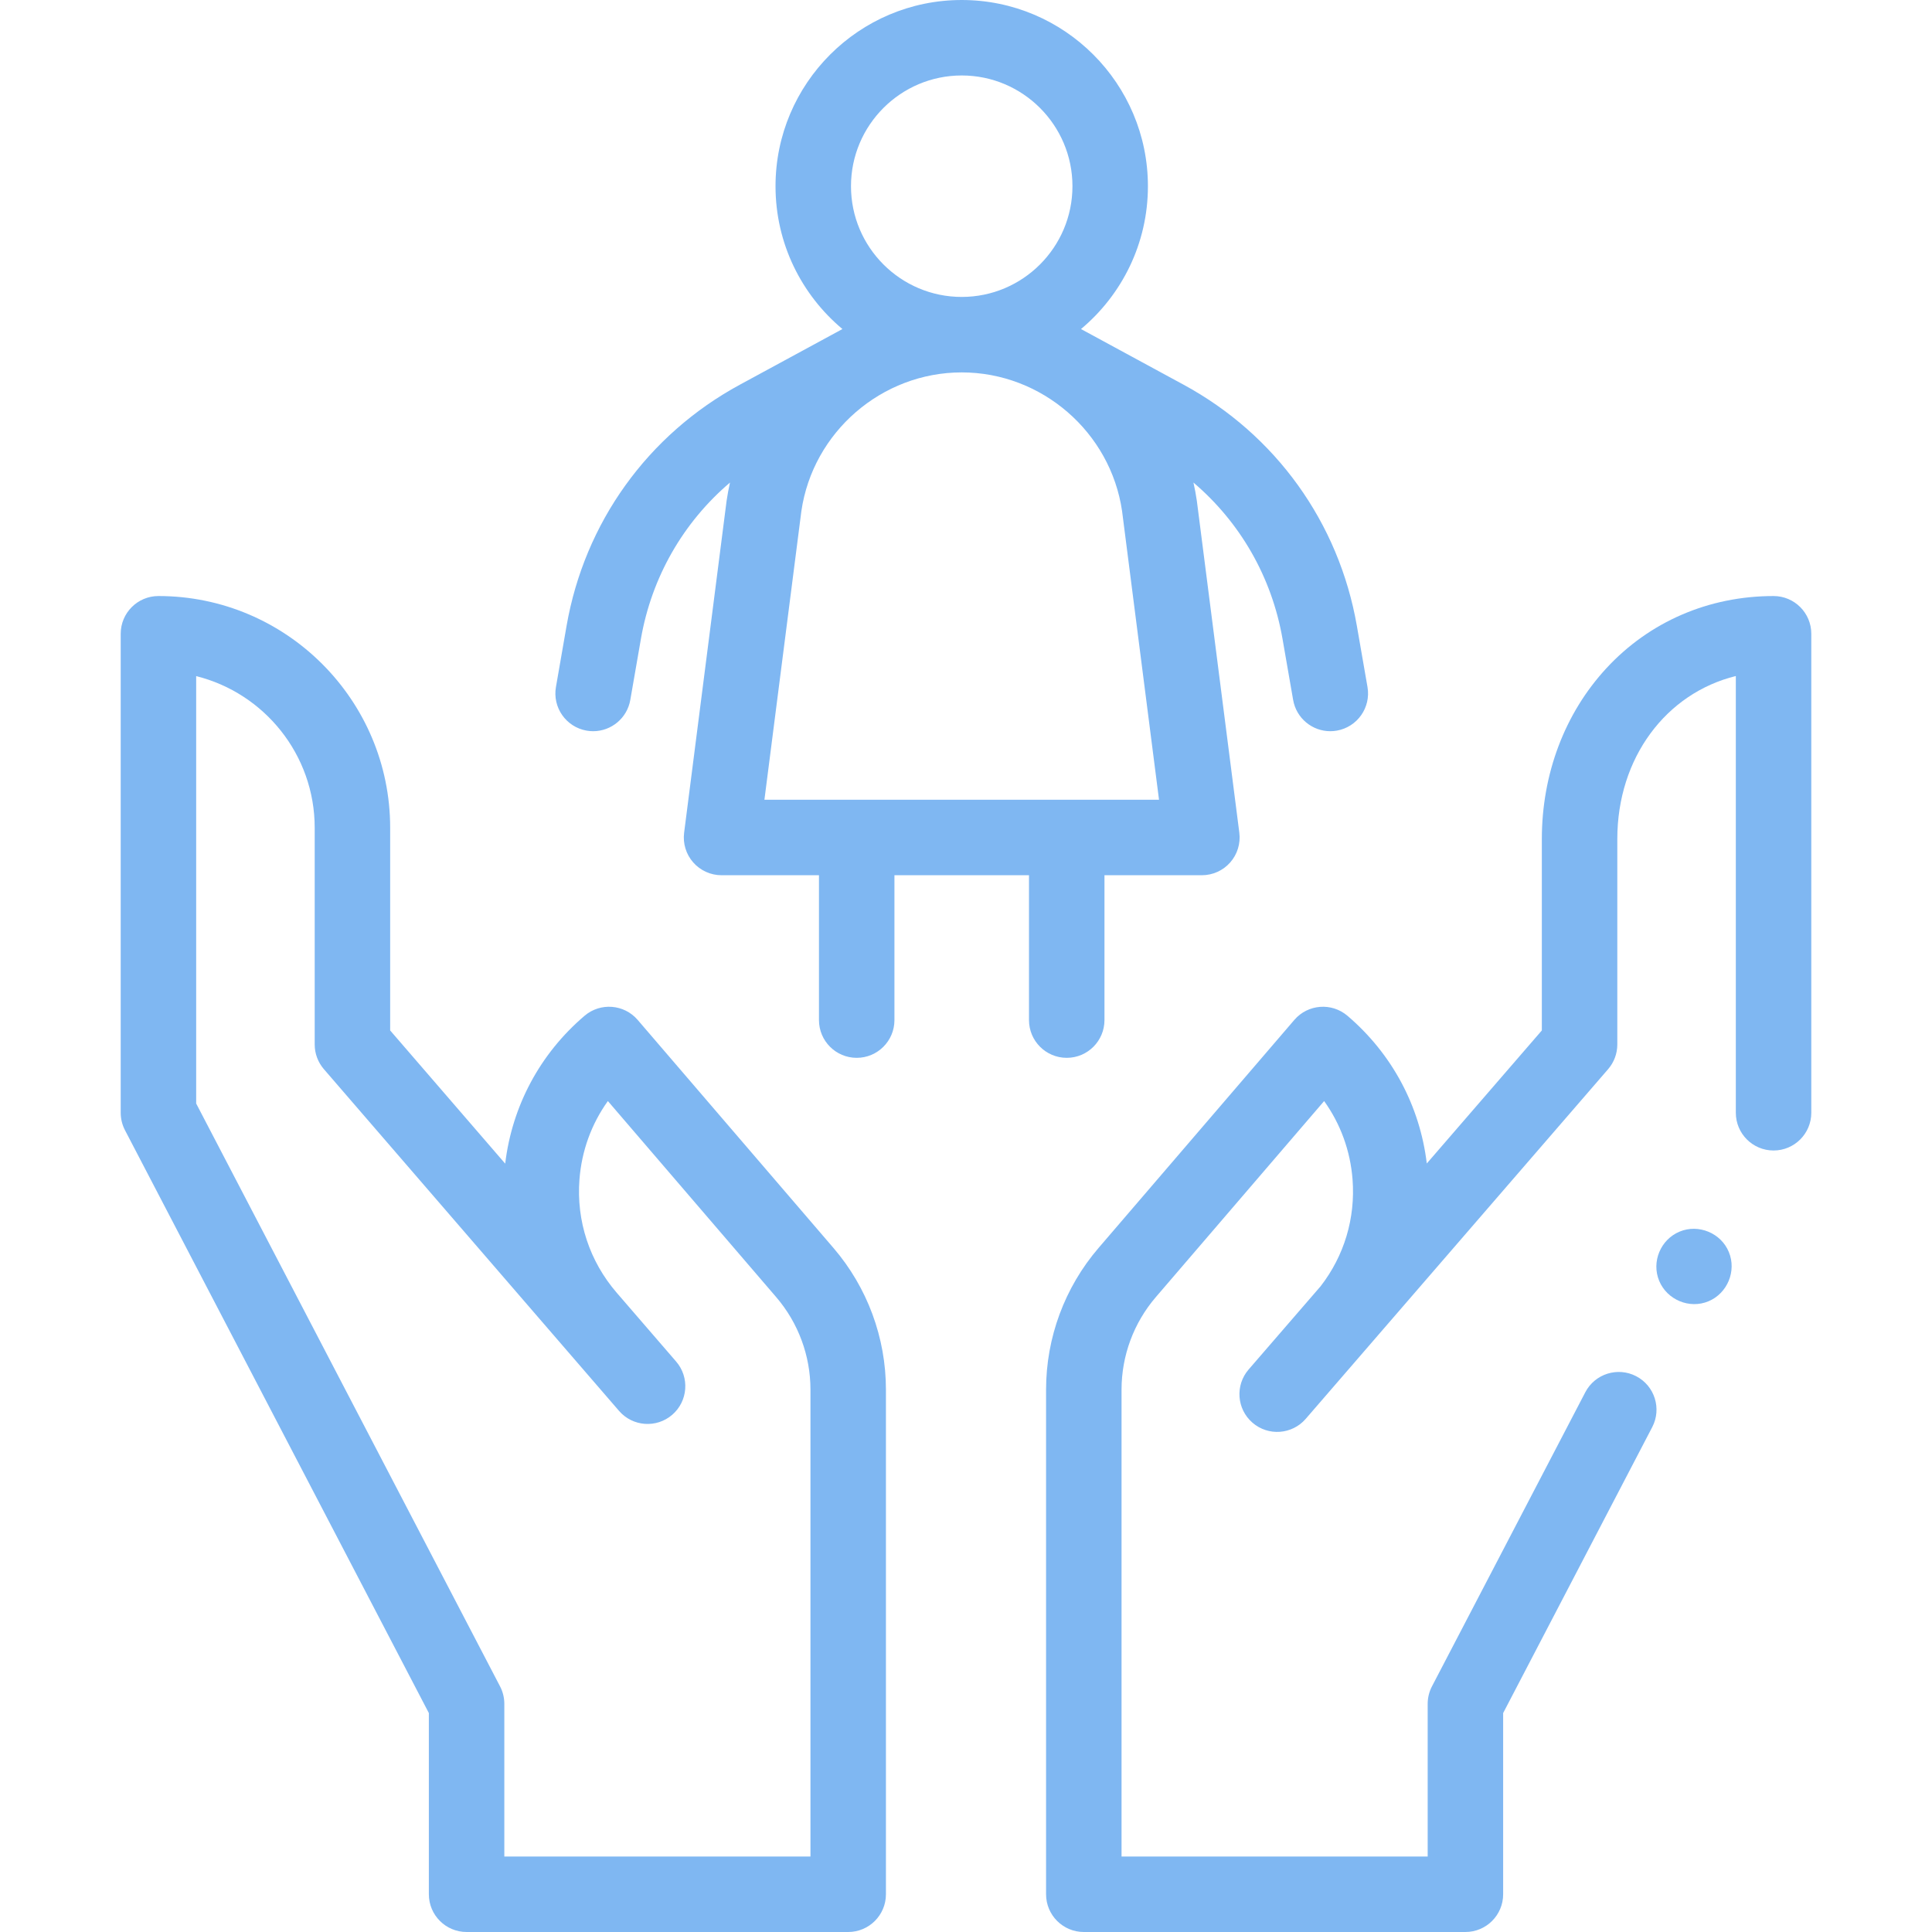
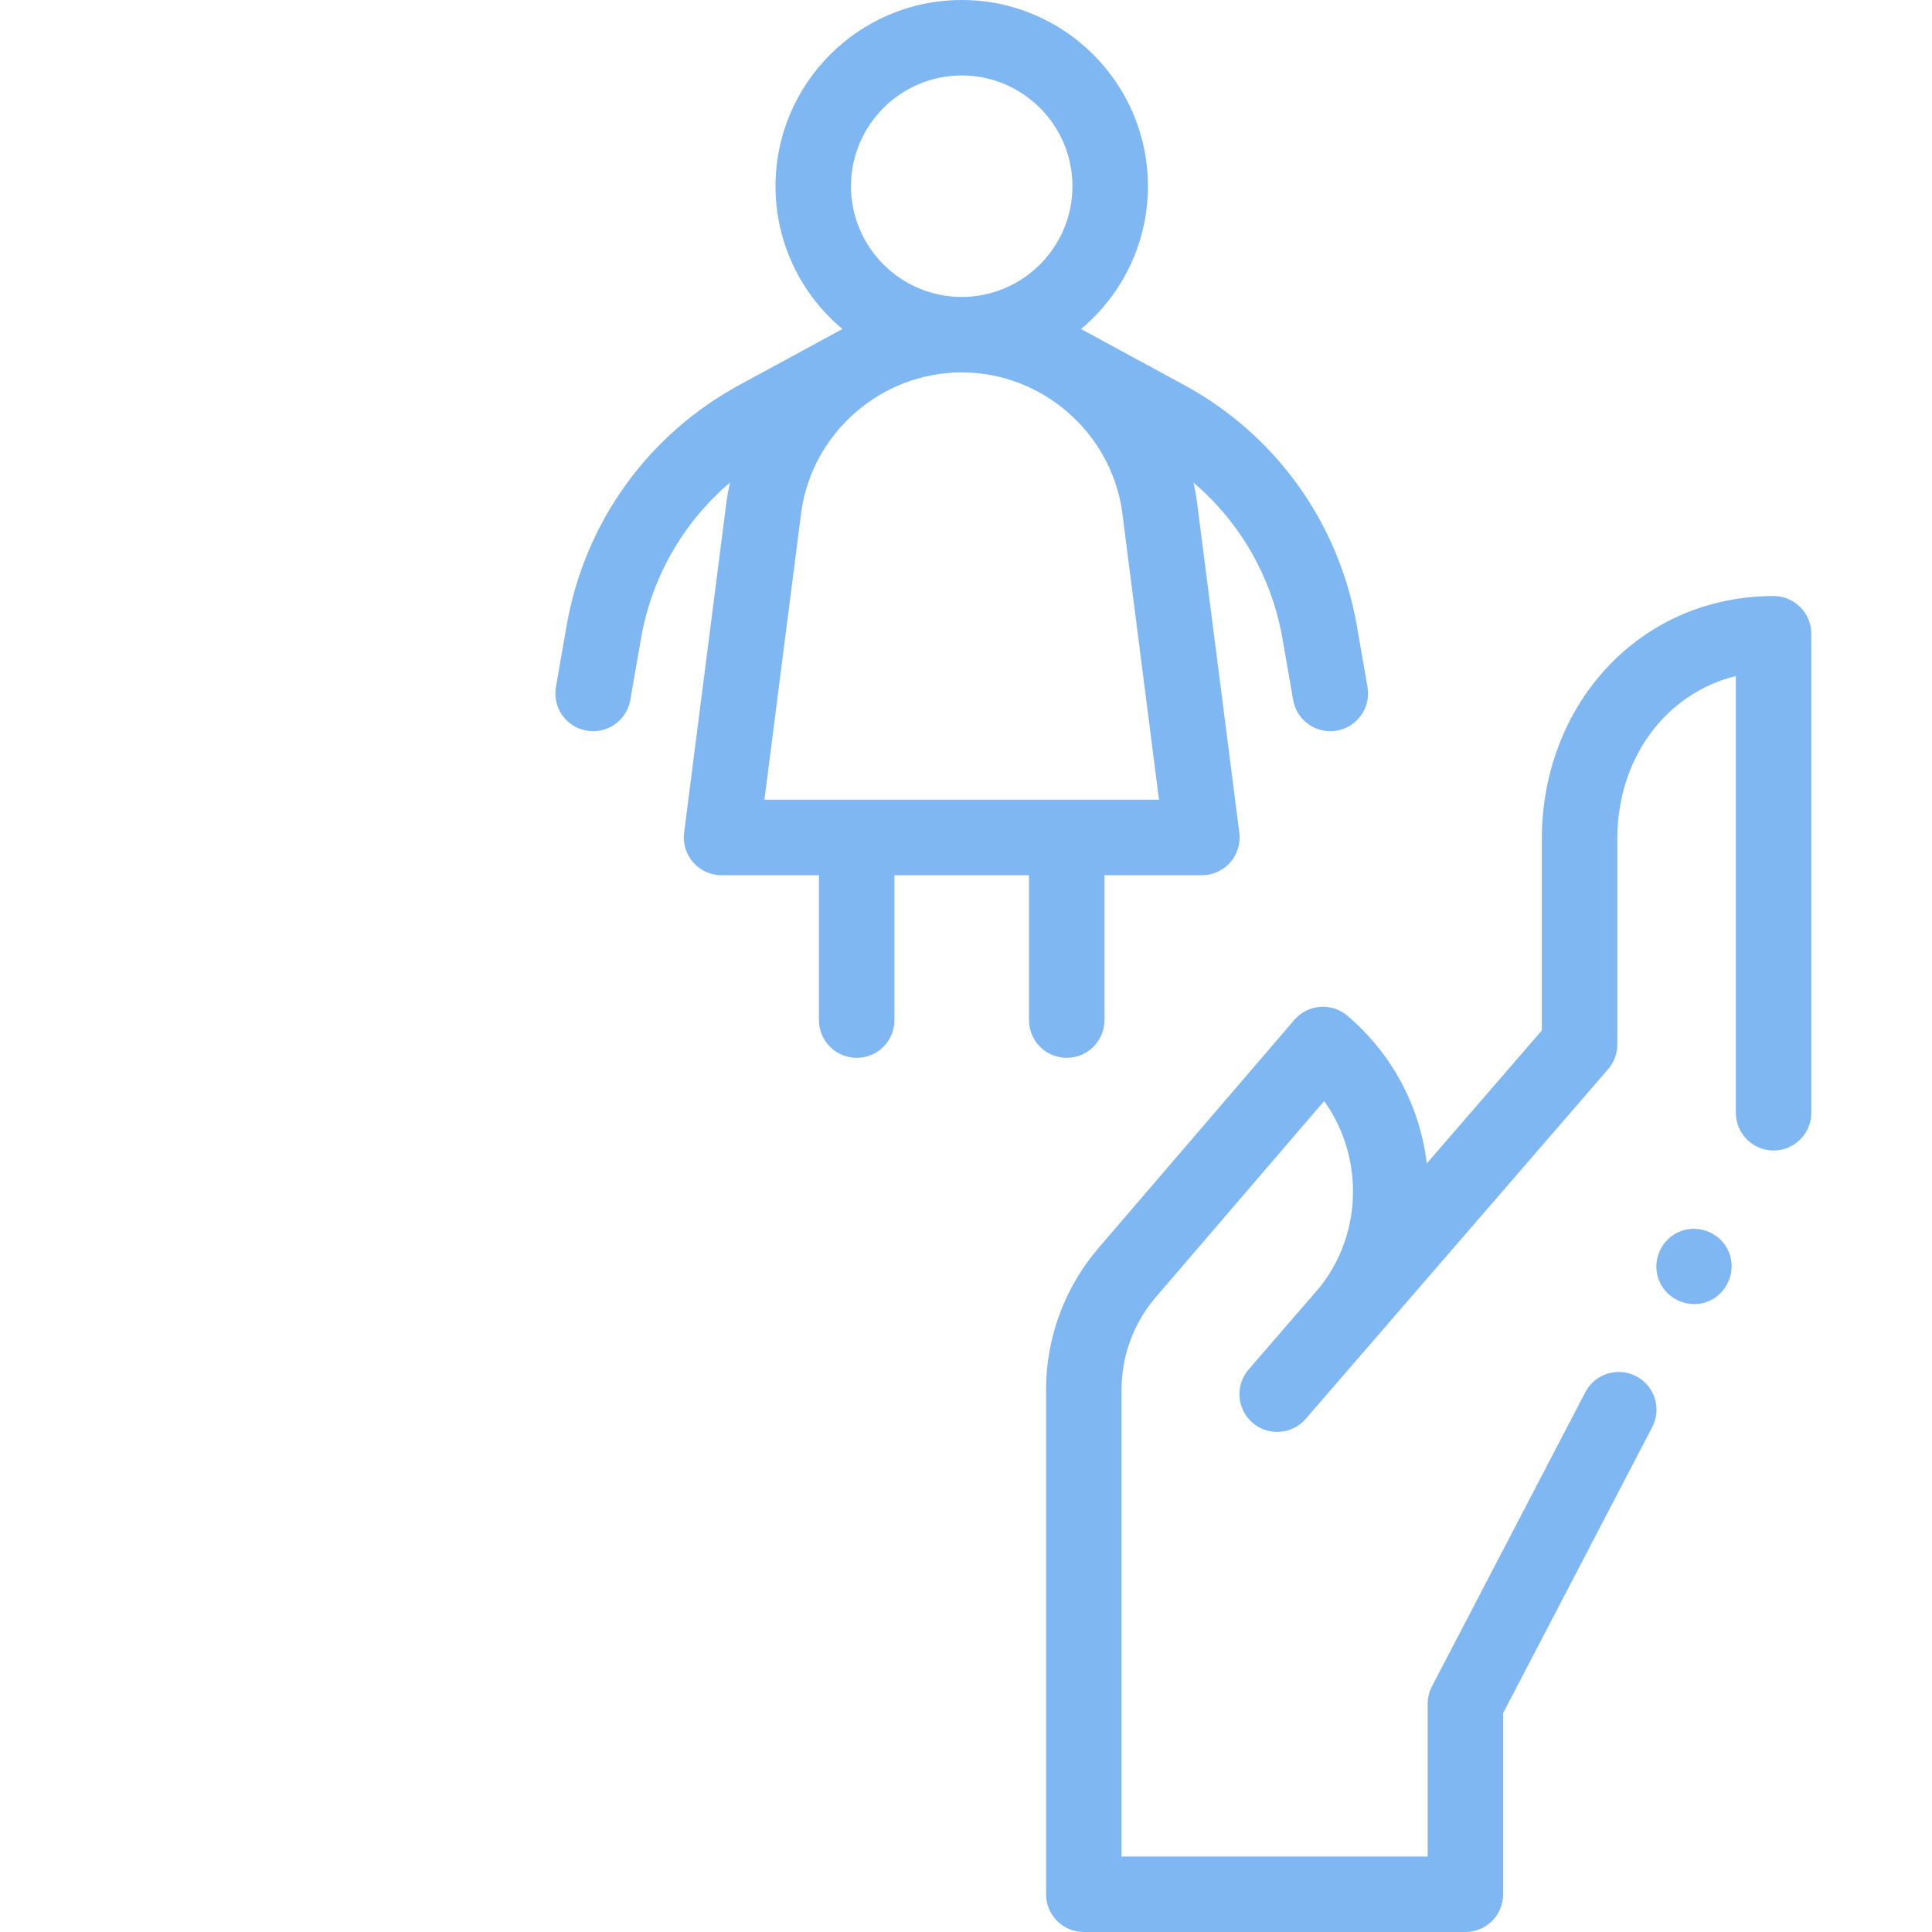
<svg xmlns="http://www.w3.org/2000/svg" id="Capa_1" enable-background="new 0 0 512 512" style="fill:#7fb7f2;" height="512" viewBox="0 0 512 512" width="512">
-   <path d="m168.99 270.287c-3.588-4.18-9.883-4.671-14.075-1.097-11.798 10.057-19.201 23.888-21.034 39.185l-30.483-35.295v-53.713c0-33.862-27.549-61.411-61.41-61.411-5.522 0-10 4.478-10 10v126.938c0 1.609.389 3.195 1.133 4.623l80.53 154.464v48.019c0 5.522 4.478 10 10 10h101.13c5.522 0 10-4.478 10-10v-133.737c0-13.764-4.938-27.094-13.901-37.534zm45.79 221.713h-81.13v-40.47c0-1.609-.389-3.195-1.133-4.623l-80.53-154.464v-113.266c18.019 4.484 31.41 20.803 31.41 40.19v57.434c0 2.4.863 4.72 2.432 6.536l77.868 90.157.349.404c3.611 4.181 9.926 4.643 14.104 1.032 4.18-3.61 4.642-9.925 1.032-14.104l-15.738-18.223c-7.215-8.354-10.726-19.016-9.885-30.022.582-7.612 3.195-14.745 7.532-20.79l44.612 51.966c5.853 6.816 9.076 15.52 9.076 24.506v123.737z" />
  <path d="m426.166 283.342c1.571-1.816 2.437-4.139 2.437-6.541v-54.434c0-21.596 12.951-38.662 31.41-43.214v115.74c0 5.522 4.478 10 10 10s10-4.478 10-10v-126.937c0-5.522-4.478-10-10-10-17.171 0-32.91 6.801-44.319 19.15-11.021 11.931-17.091 28.005-17.091 45.261v50.709l-30.488 35.256c-1.842-15.278-9.242-29.094-21.029-39.142-4.193-3.574-10.487-3.083-14.075 1.097l-51.888 60.44c-8.965 10.441-13.902 23.771-13.902 37.535v133.738c0 5.522 4.478 10 10 10h101.13c5.522 0 10-4.478 10-10v-48.02l39.507-75.775c2.554-4.897.653-10.938-4.244-13.49-4.896-2.551-10.937-.651-13.49 4.244l-40.64 77.948c-.744 1.428-1.133 3.014-1.133 4.623v40.47h-81.13v-123.737c0-8.986 3.224-17.689 9.077-24.507l44.611-51.965c4.337 6.045 6.95 13.178 7.532 20.791.783 10.258-2.212 20.217-8.449 28.269l-19.092 22.077c-3.61 4.174-3.156 10.483 1.014 14.098 4.168 3.612 10.479 3.168 14.099-.998z" />
  <path d="m292.696 270.335v-38.39h25.818c2.873 0 5.608-1.236 7.507-3.393 1.898-2.157 2.777-5.026 2.412-7.877l-11.242-87.835c-.006-.051-.013-.102-.021-.151-.232-1.62-.539-3.221-.895-4.809 12.37 10.527 20.757 25.033 23.608 41.435l2.812 16.172c.846 4.862 5.069 8.289 9.841 8.289.568 0 1.146-.049 1.725-.149 5.441-.946 9.085-6.124 8.14-11.565l-2.812-16.172c-4.76-27.385-21.503-50.692-45.935-63.946l-27.177-14.744c10.83-9.059 17.734-22.664 17.734-37.854.001-27.21-22.136-49.346-49.345-49.346s-49.345 22.136-49.345 49.345c0 15.19 6.904 28.795 17.733 37.854l-27.177 14.745c-24.431 13.254-41.173 36.562-45.935 63.947l-2.811 16.172c-.945 5.441 2.699 10.618 8.141 11.564.579.101 1.155.149 1.724.149 4.771 0 8.996-3.428 9.841-8.29l2.811-16.171c2.851-16.402 11.239-30.908 23.609-41.435-.355 1.587-.662 3.189-.895 4.809-.008.051-.015.101-.021.151l-11.241 87.836c-.365 2.851.514 5.72 2.412 7.877 1.898 2.156 4.634 3.393 7.507 3.393h25.818v38.39c0 5.522 4.478 10 10 10s10-4.478 10-10v-38.39h35.659v38.39c0 5.522 4.478 10 10 10s10-4.479 10-10.001zm-37.83-250.335c16.182 0 29.346 13.164 29.346 29.345 0 16.182-13.164 29.346-29.346 29.346-16.181 0-29.345-13.164-29.345-29.346 0-16.181 13.165-29.345 29.345-29.345zm-42.496 115.461c3.044-20.968 21.301-36.771 42.496-36.771s39.452 15.803 42.498 36.771l9.789 76.483h-104.573z" />
  <path d="m458.16 331.8c-2.065-5.042-8.031-7.498-13.051-5.41-5.036 2.095-7.507 8.003-5.409 13.05 2.089 5.024 8.009 7.515 13.05 5.42 5.022-2.088 7.507-8.03 5.41-13.06z" />
</svg>